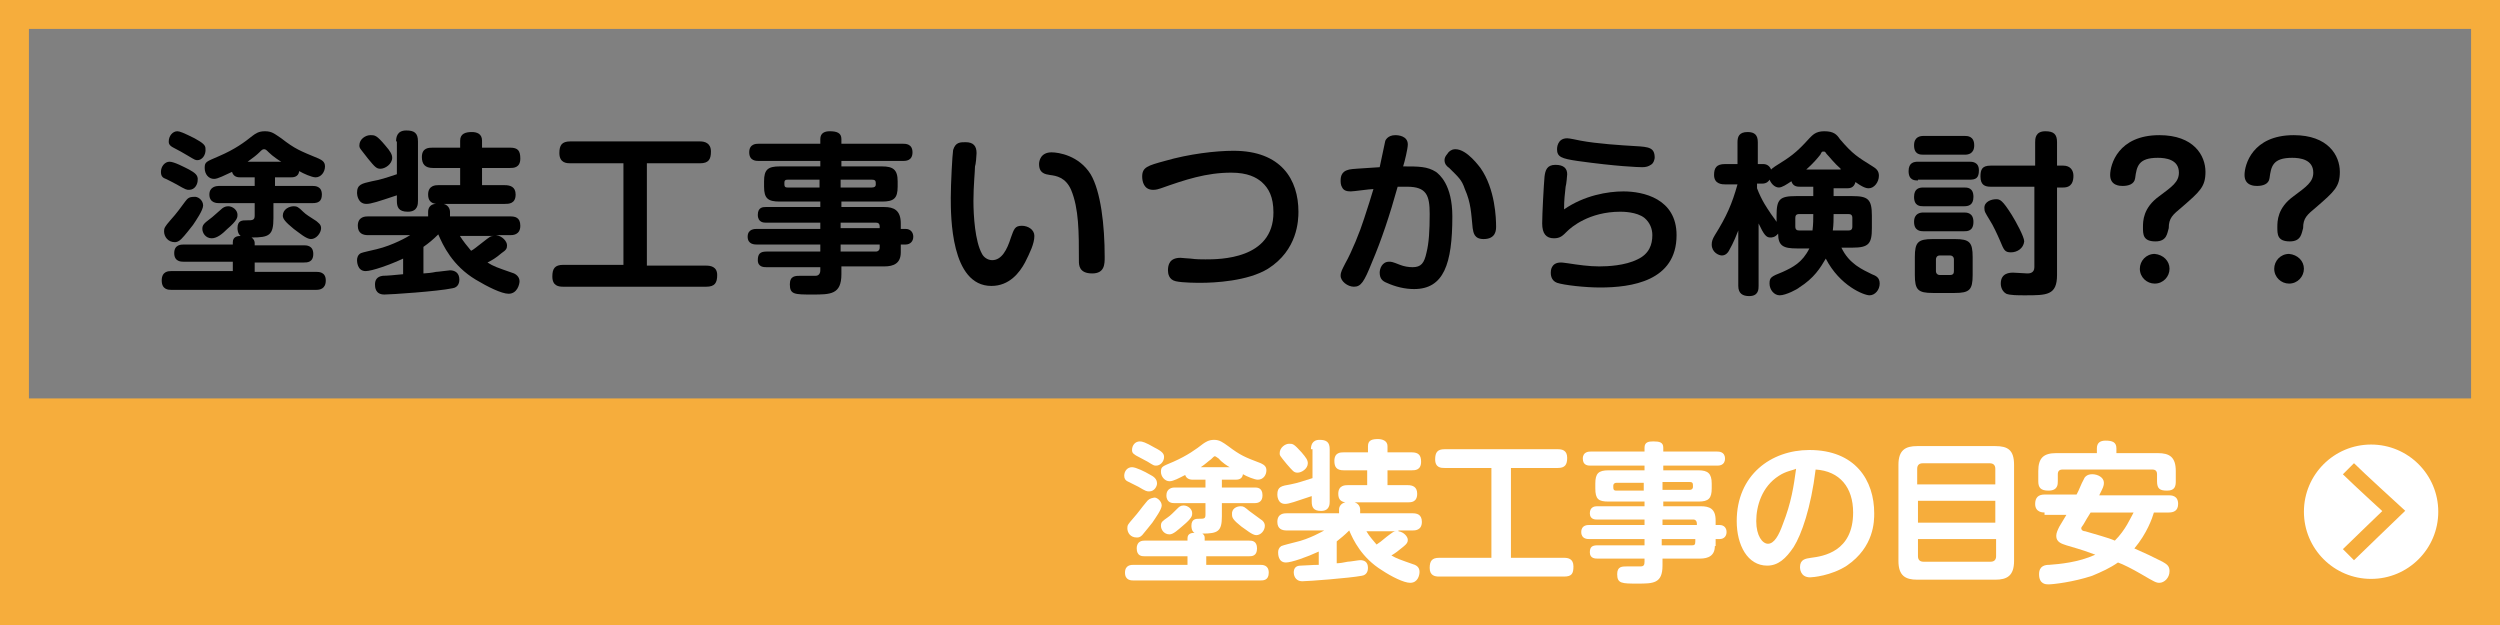
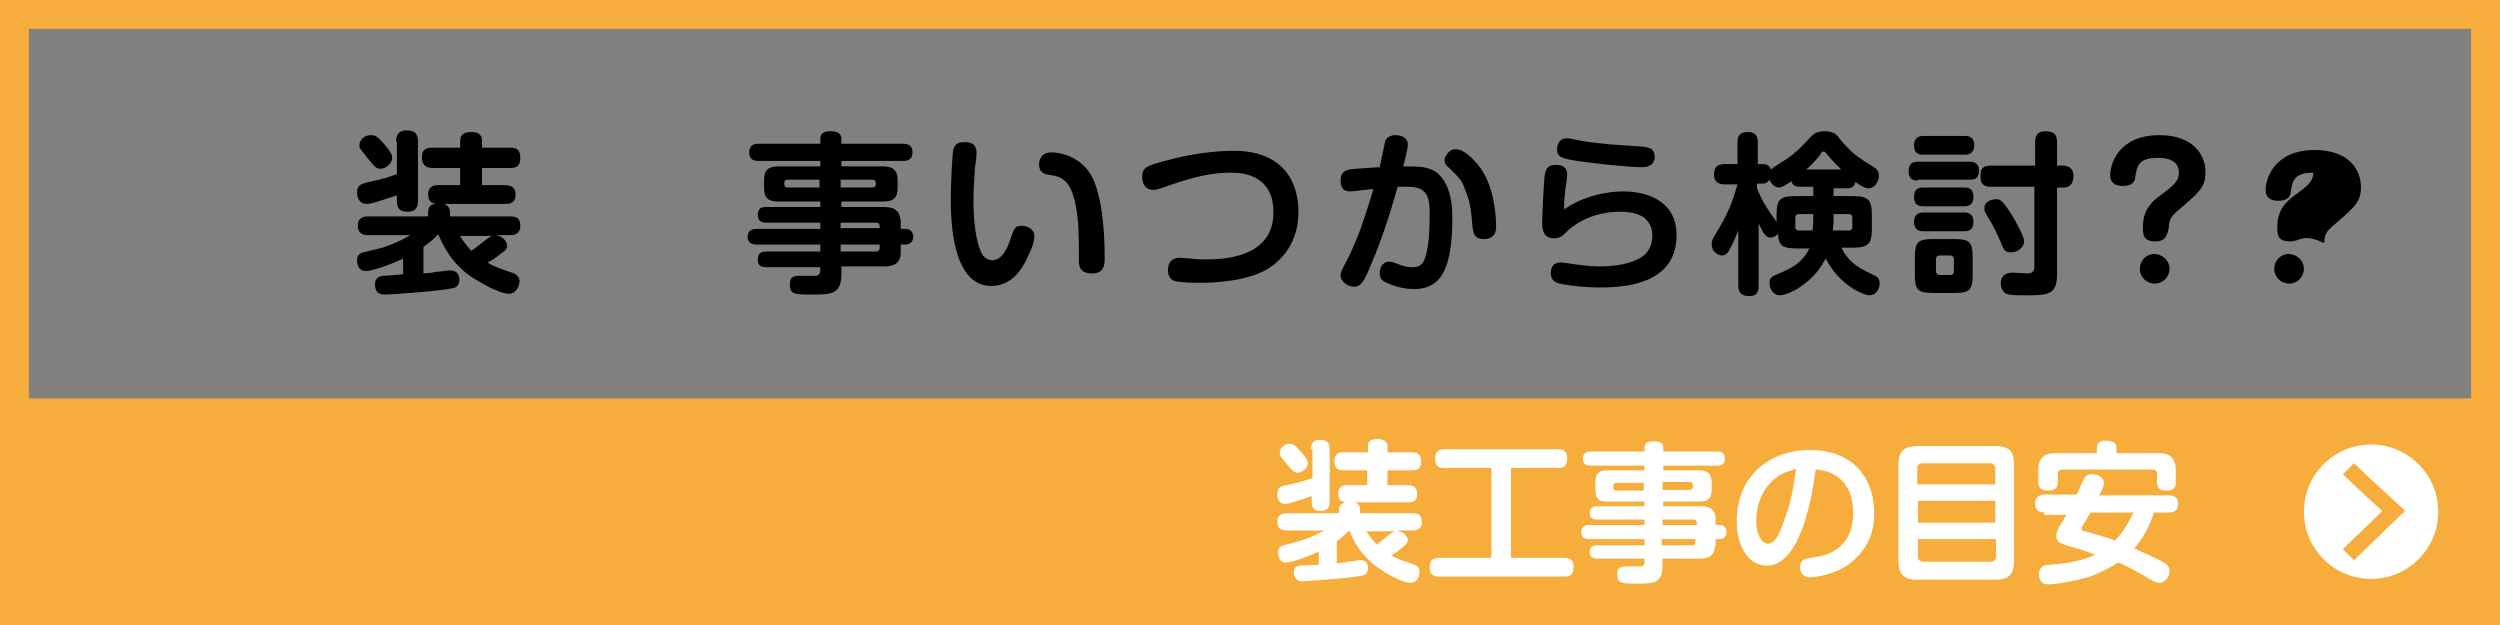
<svg xmlns="http://www.w3.org/2000/svg" version="1.1" id="レイヤー_1" x="0px" y="0px" viewBox="0 0 320 80" style="enable-background:new 0 0 320 80;" xml:space="preserve">
  <rect x="0" y="0" width="320" height="80" fill="#808080" stroke="none" />
  <style type="text/css">
	.st0{fill:#F6AD3C;}
	.st1{fill:#FFFFFF;stroke:#F6AD3C;stroke-width:0.804;stroke-miterlimit:10;}
	.st2{fill:none;stroke:#F6AD3C;stroke-width:2.01;stroke-miterlimit:10;}
	.st3{fill:none;}
	.st4{fill:#FFFFFF;}
</style>
  <path class="st0" d="M316.3,3.7v72.6H3.7V3.7H316.3 M320,0H0v80h320V0L320,0z" />
  <rect y="51" class="st0" width="320" height="29" />
  <g>
    <circle class="st1" cx="303.5" cy="65.5" r="9" />
    <path class="st2" d="M300.6,60c1.2,1.2,5.8,5.4,5.8,5.4s-5.2,5-5.8,5.6" />
  </g>
-   <rect x="3.7" y="3.7" class="st3" width="312.6" height="47.3" />
  <g>
    <g>
-       <path d="M32.6,31.4h6.3c0.3,0,1.2,0,1.2,1.1c0,1.1-0.8,1.1-1.2,1.1h-6.3v1.2h7.9c0.3,0,1.2,0,1.2,1.1s-0.8,1.2-1.2,1.2H21.9    c-0.3,0-1.2,0-1.2-1.2s0.9-1.2,1.2-1.2h7.9v-1.2h-6.3c-0.3,0-1.2,0-1.2-1.1c0-1.1,0.9-1.1,1.2-1.1h6.3v-0.3c0-0.7,0.6-0.8,1-0.8    c-0.4-0.3-0.4-0.9-0.4-1c0-1,0.6-1,1.2-1c0.7,0,1,0,1-0.6V26h-4.6c-0.2,0-1.2,0-1.2-1.1c0-1,0.9-1.1,1.2-1.1h4.6v-1.1h-1.8    c-0.3,0-0.9,0-1.1-0.7c-0.9,0.4-1.8,0.9-2.3,0.9c-0.7,0-1.2-0.6-1.2-1.4c0-0.8,0.2-0.8,1.8-1.5c2.1-0.9,3.3-1.8,4.3-2.6    c0.4-0.3,0.8-0.6,1.6-0.6c0.9,0,1.2,0.3,2.1,0.9c1.8,1.4,2.4,1.6,4.8,2.6c0.4,0.2,0.8,0.4,0.8,1c0,0.7-0.5,1.4-1.2,1.4    c-0.5,0-1.6-0.5-2.1-0.8c-0.1,0.8-0.8,0.8-1.1,0.8h-2v1.1h4.8c0.3,0,1.2,0,1.2,1.1c0,0.9-0.5,1.1-1.2,1.1H35v1.9    c0,2.2-0.5,2.5-2.8,2.5c0.3,0.2,0.4,0.5,0.4,0.7V31.4z M24.2,24.3c-0.3,0-0.4,0-1.6-0.7c-0.2-0.1-1.3-0.7-1.6-0.8    c-0.2-0.1-0.4-0.3-0.4-0.8c0-0.7,0.5-1.3,1.1-1.3c0.6,0,1.9,0.7,2.5,1c0.7,0.4,1.2,0.7,1.1,1.4C25.3,23.5,25,24.3,24.2,24.3z     M26,26.3c0,0.6-0.9,1.9-1.3,2.5c-0.4,0.5-1,1.3-1.5,1.8c-0.3,0.3-0.6,0.4-0.8,0.4c-0.9,0-1.4-0.7-1.4-1.4c0-0.4,0.1-0.6,0.8-1.4    c0.9-1,1.3-1.6,1.9-2.4c0.3-0.4,0.5-0.6,1.1-0.6C25.3,25.1,26,25.6,26,26.3z M25.3,20.5c-0.3,0-0.3,0-1.3-0.6    c-0.7-0.4-1-0.6-1.8-1c-0.6-0.3-0.6-0.6-0.6-0.8c0-0.7,0.5-1.3,1.1-1.3c0.3,0,0.8,0.2,2.2,0.9c1.1,0.6,1.4,0.9,1.4,1.3    C26.4,19.9,25.8,20.5,25.3,20.5z M29.1,29.3c-0.6,0.6-1.3,1.2-2,1.2c-0.8,0-1.2-0.7-1.2-1.2c0-0.5,0.2-0.7,1-1.3    c0.3-0.2,0.8-0.7,1.4-1.2c0.2-0.2,0.5-0.4,0.9-0.4c0.6,0,1.2,0.5,1.2,1.1C30.4,27.8,30.4,28.2,29.1,29.3z M36,20.7    c-0.2-0.1-1.1-0.7-1.6-1.2c-0.3-0.3-0.4-0.4-0.6-0.4s-0.3,0.1-0.6,0.4c-0.3,0.3-0.8,0.7-1.5,1.2H36z M37.6,26.4    c0.4,0,0.6,0.1,1.2,0.7c0.4,0.4,0.8,0.6,1.7,1.2c0.2,0.2,0.6,0.4,0.6,0.9c0,0.6-0.6,1.4-1.3,1.4c-0.6,0-1.5-0.8-2.2-1.3    c-1.1-0.9-1.4-1.3-1.4-1.7C36.2,26.8,37,26.4,37.6,26.4z" />
      <path d="M50.7,18.1c0-0.5,0.1-1.4,1.3-1.4c1,0,1.5,0.3,1.5,1.4v7.6c0,0.4,0,1.4-1.3,1.4c-1.2,0-1.4-0.6-1.4-1.4V25    c-2.4,0.8-3.3,1.1-3.9,1.1c-1.1,0-1.2-1.2-1.2-1.4c0-1.1,0.6-1.2,1.9-1.5c1.1-0.2,1.7-0.4,3.2-0.9V18.1z M63.5,30.1    c0.8,0.1,1.4,0.8,1.4,1.3c0,0.4-0.1,0.6-0.7,1c-0.7,0.6-1.2,0.9-1.8,1.2c0.8,0.5,1.1,0.6,3.4,1.4c0.2,0.1,0.7,0.4,0.7,1    c0,0.4-0.3,1.6-1.4,1.6c-0.9,0-2.7-0.9-4.2-1.8c-3-1.8-4.2-4.4-4.8-5.8c-0.7,0.7-1.2,1.1-1.9,1.6V35c0.3,0,1.2-0.1,1.6-0.2    c0.3,0,1.6-0.2,1.8-0.2c0.6,0,1.2,0.3,1.2,1.2c0,0.3-0.1,1-0.9,1.1c-1.9,0.4-7.9,0.8-8.7,0.8c-1.2,0-1.2-1-1.2-1.3    c0-0.5,0.2-1,1-1.1c0.5,0,1.6-0.1,2.6-0.2v-2c-1.7,0.8-4,1.6-4.8,1.6c-1.1,0-1.1-1.3-1.1-1.4c0-0.3,0.1-0.7,0.5-0.9    c0.2-0.1,1.6-0.4,2-0.5c2.1-0.5,4-1.6,4.3-1.8h-5.4c-0.6,0-1.3-0.2-1.3-1.2c0-1.2,1-1.2,1.3-1.2h7.7v-0.6c0-0.5,0.3-1,1-1    c-0.7-0.1-1-0.5-1-1.2c0-1.2,1-1.2,1.3-1.2h2.8v-2.2h-3.5c-1,0-1.4-0.5-1.4-1.4c0-1.2,0.9-1.2,1.4-1.2h3.5v-0.9    c0-0.9,0.7-1.1,1.5-1.1c0.6,0,1.3,0.2,1.3,1.1v0.9h3.6c1,0,1.3,0.4,1.3,1.4c0,1.2-0.9,1.2-1.3,1.2h-3.6v2.2h2.9    c0.7,0,1.4,0.2,1.4,1.2c0,1.2-0.9,1.2-1.4,1.2h-7.8c0.7,0.2,0.8,0.8,0.8,1v0.6h7.7c0.6,0,1.3,0.1,1.3,1.2c0,1.2-1,1.2-1.3,1.2    H63.5z M49.3,18.6c0.7,0.8,0.9,1.2,0.9,1.6c0,0.8-0.9,1.4-1.5,1.4c-0.5,0-0.7-0.2-1.6-1.3C46.1,19,46,19,46,18.6    c0-0.8,0.8-1.3,1.4-1.3C48,17.3,48.2,17.3,49.3,18.6z M58.8,30.1c0.5,0.8,1,1.4,1.5,2c0.4-0.2,0.7-0.5,1.5-1.1    c0.9-0.7,1-0.8,1.4-0.8H58.8z" />
-       <path d="M82.8,34h7.6c0.5,0,1.4,0.1,1.4,1.2c0,1-0.3,1.5-1.4,1.5H72.1c-0.6,0-1.4-0.1-1.4-1.3c0-1,0.3-1.5,1.4-1.5h7.7V20.9H73    c-0.4,0-1.4,0-1.4-1.3c0-1,0.3-1.5,1.4-1.5h16.6c0.6,0,1.4,0.2,1.4,1.3c0,1-0.3,1.5-1.4,1.5h-6.8V34z" />
      <path d="M115.3,32.3c0,1.4-0.9,1.8-2.1,1.8h-5.5v1c0,2.6-1.4,2.6-3.7,2.6c-2.3,0-2.9,0-2.9-1.3c0-1.1,0.7-1.1,1.4-1.1h1.9    c0.4,0,0.6-0.3,0.6-0.7v-0.4h-6.9c-0.3,0-1.1,0-1.1-0.9c0-0.8,0.3-1.1,1.1-1.1h6.9v-0.9h-8.1c-0.3,0-1.2,0-1.2-1c0-1,0.9-1,1.2-1    h8.1v-0.8h-7c-0.2,0-1,0-1-1c0-1,0.7-1,1-1h7v-0.7h-5.2c-1.5,0-2-0.4-2-1.9v-0.7c0-1.5,0.5-1.9,2-1.9h5.2v-0.7h-7.9    c-0.3,0-1.2,0-1.2-1.1s0.9-1.1,1.2-1.1h7.9v-0.6c0-0.8,0.6-1,1.2-1c0.9,0,1.5,0.2,1.5,1v0.6h7.9c0.3,0,1.2,0,1.2,1.1    s-0.9,1.1-1.2,1.1h-7.9v0.7h5.2c1.4,0,2,0.4,2,1.9v0.7c0,1.5-0.5,1.9-2,1.9h-5.2v0.7h5.5c1.2,0,2.1,0.4,2.1,2.1v0.7h0.6    c0.7,0,1,0.5,1,1c0,0.6-0.4,1-1,1h-0.6V32.3z M104.9,24v-1h-4.1c-0.3,0-0.4,0.1-0.4,0.4c0,0.4,0,0.6,0.4,0.6H104.9z M107.6,24h4    c0.3,0,0.5-0.1,0.5-0.4c0-0.4,0-0.6-0.5-0.6h-4V24z M107.6,28.4v0.8h5V29c0-0.4-0.2-0.5-0.5-0.5H107.6z M112.6,31.3h-5v0.9h4.5    c0.3,0,0.5-0.2,0.5-0.5V31.3z" />
      <path d="M125,19.6c0,0.3-0.1,1.5-0.2,1.7c0,0.6-0.2,2.5-0.2,4.4c0,1.9,0.2,5.2,1.1,6.8c0.2,0.4,0.7,0.8,1.3,0.8    c1.2,0,1.9-1.3,2.4-2.9c0.4-1.1,0.5-1.5,1.4-1.5c0.8,0,1.6,0.5,1.6,1.3c0,1-0.6,2.2-1.2,3.4c-0.7,1.3-2,3-4.3,3    c-5.2,0-5.2-8.9-5.2-11.3c0-1.8,0.2-5.5,0.3-6.1c0.3-1,0.9-1,1.6-1C124.6,18.2,125,18.7,125,19.6z M138.1,33.4c0-3.7,0-6.7-1-9.1    c-0.7-1.6-1.9-1.8-2.7-1.9c-0.6-0.1-1.4-0.2-1.4-1.4c0-0.4,0.2-1.5,1.6-1.5c0.9,0,3.5,0.4,5,2.8c1.3,2.2,1.8,6.5,1.8,10.6    c0,0.9,0,2.1-1.6,2.1C138.1,35,138.1,33.9,138.1,33.4z" />
      <path d="M151.1,33c0.2,0,1,0.1,1.3,0.1c0.7,0.1,1.4,0.1,1.9,0.1c1.8,0,8.7,0,8.7-6c0-2-0.6-3.1-1.5-3.9c-0.7-0.6-1.8-1.2-3.9-1.2    c-3.2,0-5.9,0.9-9,2c-0.3,0.1-0.6,0.2-1,0.2c-1.2,0-1.4-1.1-1.4-1.7c0-1.2,0.7-1.4,2.9-2c3.1-0.9,6.5-1.3,8.8-1.3    c6.1,0,8.3,3.7,8.3,7.8c0,1.1-0.1,4.9-3.9,7.3c-2.6,1.6-6.9,1.8-8.6,1.8c-0.5,0-2.3,0-3.2-0.2c-0.9-0.2-1-1-1-1.4    C149.5,33.9,149.7,33,151.1,33z" />
      <path d="M177.3,18.1c0-0.1,0.3-0.8,1.3-0.8c0.4,0,1.6,0.1,1.6,1.2c0,0.5-0.4,2.2-0.6,2.8c2,0,3.1,0,4.2,0.7    c0.4,0.3,2.1,1.6,2.1,5.7c0,6.1-1.1,9.3-4.9,9.3c-1.2,0-2.4-0.3-3.5-0.8c-0.5-0.2-0.9-0.5-0.9-1.3c0-0.5,0.3-1.4,1.2-1.4    c0.3,0,0.4,0,1.4,0.4c0.5,0.2,1.1,0.3,1.6,0.3c1.1,0,1.5-0.5,1.8-1.9c0.3-1.2,0.4-2.8,0.4-4.9c0-2.4-0.4-3.5-2.9-3.5    c-0.4,0-0.7,0-1.2,0c-1,3.6-2.1,6.9-3.3,9.7c-1,2.5-1.4,3.1-2.3,3.1c-0.8,0-1.7-0.7-1.7-1.4c0-0.5,0.2-0.8,0.6-1.6    c0.8-1.4,1.9-4.1,2.4-5.7c0.4-1.2,1-3.1,1.2-3.8c-0.5,0-2.5,0.3-2.9,0.3c-0.5,0-0.9-0.1-1.1-0.5c-0.2-0.3-0.2-0.7-0.2-0.9    c0-1.2,0.8-1.3,1.1-1.4c0.5-0.1,1-0.1,3.9-0.3C176.7,21,177.2,18.5,177.3,18.1z M186.3,19.1c1.5,0,3.1,2.3,3.2,2.4    c1.9,2.7,2,6.5,2,7.5c0,0.4,0,1.6-1.6,1.6c-1.2,0-1.3-0.8-1.4-1.4c-0.2-1.9-0.2-3.2-1-5c-0.4-1.2-0.8-1.5-2-2.7    c-0.3-0.2-0.6-0.5-0.6-1c0-0.5,0.4-0.8,0.5-1C185.8,19.1,186.1,19.1,186.3,19.1z" />
      <path d="M207.8,24.5c2.5,0,6.8,0.9,6.8,5.6c0,5.9-5.8,6.7-9.8,6.7c-1.9,0-4.6-0.3-5.5-0.6c-0.8-0.3-0.8-1.1-0.8-1.3    c0-0.2,0-1.3,1.3-1.3c0.1,0,0.2,0,0.9,0.1c1.3,0.2,2.7,0.4,4,0.4c1.1,0,3.3-0.1,4.9-0.9c1.5-0.7,1.9-1.9,1.9-3.1    c0-0.8-0.3-1.6-1-2.2c-1-0.8-2.8-0.8-3.1-0.8c-4,0-6.3,2-6.8,2.5c-0.6,0.6-0.9,0.9-1.7,0.9c-1,0-1.5-0.6-1.5-1.9    c0-1.2,0.2-4.9,0.3-6c0.1-0.8,0.3-1.5,1.4-1.5c1.1,0,1.5,0.5,1.5,1.2c0,0.1-0.1,1.3-0.2,1.6c-0.1,1-0.2,1.6-0.2,2.9    C202.8,25,205.8,24.5,207.8,24.5z M211.3,21.1c-0.3,0.2-0.6,0.3-1.1,0.3c-0.5,0-3.3-0.1-8.3-0.8c-2-0.3-2.6-0.5-2.6-1.5    c0-0.1,0-1.4,1.3-1.4c0.3,0,1.2,0.2,1.7,0.3c2.1,0.4,5.3,0.6,7,0.7c1.8,0.1,2.5,0.2,2.5,1.5C211.8,20.3,211.7,20.9,211.3,21.1z" />
      <path d="M234.7,23.9v1.2h2.4c2,0,2.5,0.4,2.5,2.5v1.6c0,2-0.4,2.5-2.5,2.5h-1.4c1,2.1,2.7,2.8,3.9,3.4c0.5,0.2,1,0.4,1,1.2    c0,0.8-0.6,1.5-1.3,1.5c-0.7,0-3.8-1.2-5.6-4.7c-0.7,1.2-1.5,2.5-3.4,3.7c-0.2,0.2-1.7,1-2.5,1c-0.7,0-1.3-0.7-1.3-1.5    c0-0.8,0.2-0.9,1.7-1.5c1.3-0.6,2.5-1.2,3.4-3h-1.6c-1.7,0-2.4-0.3-2.4-1.9c-0.4,0.5-0.8,0.5-1,0.5c-0.5,0-0.8-0.3-1.5-1.8v8    c0,0.4,0,1.3-1.2,1.3c-0.8,0-1.4-0.3-1.4-1.3v-7.1c-0.6,1.6-1.1,2.4-1.2,2.6c-0.1,0.2-0.4,0.6-0.9,0.6c-0.4,0-1.3-0.4-1.3-1.4    c0-0.4,0.1-0.7,0.4-1.2c1.5-2.4,2.2-4,2.9-6.5h-1.6c-0.3,0-1.4,0-1.4-1.2c0-0.9,0.3-1.4,1.4-1.4h1.6v-2.8c0-0.7,0.2-1.3,1.3-1.3    c0.9,0,1.3,0.4,1.3,1.3V21h0.7c0.4,0,0.8,0.2,1,0.7c0.1-0.1,0.2-0.2,0.5-0.4c1.9-1.2,2.6-1.6,4.4-3.6c0.4-0.4,0.8-0.9,1.9-0.9    c1.2,0,1.6,0.4,2,1c1.7,2,2.3,2.3,4.2,3.5c0.5,0.3,0.8,0.6,0.8,1.2c0,0.8-0.6,1.6-1.3,1.6c-0.2,0-0.6,0-1.7-0.8    c-0.2,0.8-0.8,0.8-1.1,0.8H234.7z M230.4,23.9c-0.3,0-0.9,0-1.1-0.7c-0.6,0.4-1.2,0.8-1.6,0.8c-0.4,0-0.9-0.3-1.2-1    c-0.1,0.2-0.4,0.5-0.9,0.5h-0.7v0.6c0.6,1.6,1.4,2.7,1.6,3c0.1,0.2,0.8,1.1,0.9,1.3v-0.8c0-2.1,0.4-2.5,2.5-2.5h2.2v-1.2H230.4z     M230.3,27.4c-0.4,0-0.5,0.2-0.5,0.5V29c0,0.4,0.2,0.5,0.5,0.5h1.7c0.1-0.8,0.1-1.5,0.1-2.1H230.3z M235.6,21.6    c-0.9-0.8-1.4-1.5-1.8-1.9c-0.2-0.3-0.2-0.3-0.4-0.3c-0.2,0-0.2,0-0.4,0.4c-0.4,0.5-0.9,1.1-1.8,1.9H235.6z M234.7,27.4    c0,0.7,0,1.3-0.1,2.1h2c0.3,0,0.5-0.1,0.5-0.5v-1.1c0-0.4-0.2-0.5-0.5-0.5H234.7z" />
      <path d="M245.5,23.1c-0.4,0-1.2,0-1.2-1.2c0-1.1,0.7-1.2,1.2-1.2h6.6c0.3,0,1.2,0,1.2,1.1c0,1-0.4,1.2-1.2,1.2H245.5z M246.2,19.8    c-0.4,0-1.2,0-1.2-1.2c0-1.1,0.8-1.2,1.2-1.2h5.3c0.3,0,1.2,0,1.2,1.2c0,1.1-0.8,1.2-1.2,1.2H246.2z M246.2,26.4    c-0.4,0-1.2,0-1.2-1.2c0-1.1,0.7-1.2,1.2-1.2h5.2c0.4,0,1.2,0,1.2,1.2c0,1.1-0.7,1.2-1.2,1.2H246.2z M246.2,29.6    c-0.3,0-1.2,0-1.2-1.2c0-1.1,0.8-1.2,1.2-1.2h5.2c0.3,0,1.2,0,1.2,1.2c0,1.2-0.8,1.2-1.2,1.2H246.2z M252.5,35.2    c0,1.9-0.4,2.3-2.3,2.3h-2.8c-1.9,0-2.3-0.4-2.3-2.3v-2.3c0-1.9,0.4-2.3,2.3-2.3h2.8c1.9,0,2.3,0.4,2.3,2.3V35.2z M250.1,33.2    c0-0.3-0.2-0.5-0.5-0.5h-1.3c-0.4,0-0.5,0.3-0.5,0.5v1.5c0,0.3,0.2,0.5,0.5,0.5h1.3c0.4,0,0.5-0.2,0.5-0.5V33.2z M254.8,23.9    c-0.7,0-1.3-0.2-1.3-1.3c0-0.9,0.2-1.4,1.3-1.4h5.7v-3c0-0.4,0-1.4,1.3-1.4c1.1,0,1.5,0.4,1.5,1.4v3h0.8c0.9,0,1.3,0.6,1.3,1.3    c0,0.7-0.2,1.5-1.3,1.5h-0.8v11.2c0,2.6-1.3,2.6-4.1,2.6c-0.9,0-1.9,0-2.4-0.2c-0.7-0.4-0.7-1.2-0.7-1.3c0-1.4,1.2-1.4,1.6-1.4    c0.3,0,1.6,0.1,1.8,0.1c0.2,0,0.9,0,0.9-0.8V23.9H254.8z M257.4,32.3c-0.8,0-0.9-0.3-1.4-1.5c-0.3-0.7-0.9-2-1.3-2.6    c-0.6-1-0.7-1.1-0.7-1.6c0-0.8,0.9-1.1,1.5-1.1c0.5,0,0.8,0.1,2,2c0.5,0.8,1.6,2.8,1.6,3.4C259,31.8,258.2,32.3,257.4,32.3z" />
      <path d="M275.9,30.9c-1.6,0-1.6-0.9-1.6-1.8c0-0.8,0-2.5,2.1-4c1.6-1.2,2.5-1.8,2.5-3c0-1.7-1.7-1.9-2.7-1.9    c-2.5,0-2.7,1.1-2.9,2.6c-0.1,0.8-0.9,1-1.6,1c-0.3,0-1.6,0-1.6-1.4c0-1.3,1-5.1,6.3-5.1c4.4,0,5.9,2.6,5.9,4.7    c0,1.9-0.7,2.5-3,4.5c-1.2,1-1.7,1.4-1.7,2.7C277.4,29.8,277.4,30.9,275.9,30.9z M277.7,34.4c0,1-0.8,1.9-1.9,1.9    c-1,0-1.9-0.8-1.9-1.9c0-1,0.8-1.9,1.9-1.9C276.9,32.6,277.7,33.4,277.7,34.4z" />
-       <path d="M293.1,30.9c-1.6,0-1.6-0.9-1.6-1.8c0-0.8,0-2.5,2.1-4c1.6-1.2,2.5-1.8,2.5-3c0-1.7-1.7-1.9-2.7-1.9    c-2.5,0-2.7,1.1-2.9,2.6c-0.1,0.8-0.9,1-1.6,1c-0.3,0-1.6,0-1.6-1.4c0-1.3,1-5.1,6.3-5.1c4.4,0,5.9,2.6,5.9,4.7    c0,1.9-0.7,2.5-3,4.5c-1.2,1-1.7,1.4-1.7,2.7C294.6,29.8,294.6,30.9,293.1,30.9z M294.9,34.4c0,1-0.8,1.9-1.9,1.9    c-1,0-1.9-0.8-1.9-1.9c0-1,0.8-1.9,1.9-1.9C294.1,32.6,294.9,33.4,294.9,34.4z" />
+       <path d="M293.1,30.9c-1.6,0-1.6-0.9-1.6-1.8c0-0.8,0-2.5,2.1-4c1.6-1.2,2.5-1.8,2.5-3c-2.5,0-2.7,1.1-2.9,2.6c-0.1,0.8-0.9,1-1.6,1c-0.3,0-1.6,0-1.6-1.4c0-1.3,1-5.1,6.3-5.1c4.4,0,5.9,2.6,5.9,4.7    c0,1.9-0.7,2.5-3,4.5c-1.2,1-1.7,1.4-1.7,2.7C294.6,29.8,294.6,30.9,293.1,30.9z M294.9,34.4c0,1-0.8,1.9-1.9,1.9    c-1,0-1.9-0.8-1.9-1.9c0-1,0.8-1.9,1.9-1.9C294.1,32.6,294.9,33.4,294.9,34.4z" />
    </g>
  </g>
  <g>
-     <path class="st4" d="M154.4,69.2h5.5c0.3,0,1,0,1,1c0,1-0.7,1-1,1h-5.5v1.1h6.9c0.3,0,1.1,0,1.1,1s-0.7,1-1.1,1h-16.2   c-0.3,0-1.1,0-1.1-1c0-1,0.8-1,1.1-1h6.9v-1.1h-5.5c-0.3,0-1,0-1-1c0-1,0.8-1,1-1h5.5v-0.3c0-0.6,0.5-0.7,0.9-0.7   c-0.4-0.2-0.4-0.8-0.4-0.9c0-0.9,0.6-0.9,1-0.9c0.6,0,0.8,0,0.8-0.5v-1.5h-4c-0.2,0-1,0-1-1c0-0.9,0.8-1,1-1h4v-1h-1.6   c-0.2,0-0.8,0-1-0.6c-0.8,0.4-1.5,0.8-2,0.8c-0.6,0-1.1-0.6-1.1-1.2c0-0.7,0.2-0.7,1.6-1.3c1.8-0.8,2.9-1.6,3.8-2.3   c0.3-0.2,0.7-0.5,1.4-0.5s1.1,0.3,1.8,0.8c1.6,1.2,2.1,1.4,4.2,2.2c0.4,0.2,0.7,0.4,0.7,0.9c0,0.6-0.4,1.2-1.1,1.2   c-0.4,0-1.4-0.4-1.9-0.7c-0.1,0.7-0.7,0.7-1,0.7h-1.7v1h4.2c0.3,0,1,0,1,1c0,0.8-0.5,1-1,1h-4.2v1.7c0,1.9-0.5,2.2-2.5,2.2   c0.3,0.2,0.3,0.4,0.3,0.6V69.2z M147.1,62.9c-0.3,0-0.4,0-1.4-0.6c-0.2-0.1-1.2-0.6-1.4-0.7c-0.2-0.1-0.4-0.3-0.4-0.7   c0-0.6,0.4-1.1,1-1.1c0.5,0,1.7,0.6,2.2,0.9c0.6,0.3,1,0.6,1,1.2C148.1,62.2,147.8,62.9,147.1,62.9z M148.7,64.7   c0,0.5-0.8,1.6-1.2,2.2c-0.3,0.4-0.9,1.1-1.3,1.6c-0.3,0.3-0.5,0.3-0.7,0.3c-0.8,0-1.2-0.6-1.2-1.2c0-0.4,0.1-0.5,0.7-1.2   c0.8-0.9,1.1-1.4,1.7-2.1c0.3-0.4,0.5-0.5,1-0.6C148,63.6,148.7,64.1,148.7,64.7z M148,59.6c-0.3,0-0.3,0-1.1-0.5   c-0.6-0.3-0.9-0.5-1.5-0.8c-0.5-0.3-0.5-0.5-0.5-0.7c0-0.6,0.4-1.1,1-1.1c0.3,0,0.7,0.1,1.9,0.8c1,0.5,1.2,0.8,1.2,1.2   C149,59.1,148.5,59.6,148,59.6z M151.4,67.3c-0.6,0.5-1.2,1.1-1.7,1.1c-0.7,0-1.1-0.6-1.1-1.1s0.2-0.6,0.9-1.1   c0.3-0.2,0.7-0.6,1.2-1.1c0.2-0.2,0.4-0.4,0.8-0.4c0.5,0,1.1,0.4,1.1,1C152.6,66,152.6,66.3,151.4,67.3z M157.4,59.8   c-0.2-0.1-1-0.6-1.4-1.1c-0.3-0.2-0.4-0.3-0.5-0.3s-0.2,0.1-0.5,0.4c-0.3,0.2-0.7,0.6-1.3,1H157.4z M158.8,64.8   c0.4,0,0.5,0.1,1.1,0.6c0.4,0.3,0.7,0.5,1.5,1.1c0.2,0.1,0.5,0.4,0.5,0.8c0,0.6-0.5,1.2-1.1,1.2c-0.5,0-1.3-0.7-1.9-1.1   c-1-0.8-1.2-1.1-1.2-1.5C157.6,65.1,158.3,64.8,158.8,64.8z" />
    <path class="st4" d="M167.8,57.5c0-0.4,0.1-1.2,1.1-1.2c0.9,0,1.3,0.3,1.3,1.2v6.7c0,0.3,0,1.2-1.1,1.2c-1,0-1.2-0.5-1.2-1.2v-0.7   c-2.1,0.7-2.9,1-3.4,1c-1,0-1-1.1-1-1.2c0-1,0.5-1.1,1.7-1.3c1-0.2,1.5-0.4,2.8-0.8V57.5z M179,68c0.7,0.1,1.2,0.7,1.2,1.1   c0,0.3-0.1,0.5-0.6,0.9c-0.6,0.5-1,0.8-1.5,1.1c0.7,0.4,1,0.5,3,1.2c0.2,0.1,0.6,0.3,0.6,0.9c0,0.4-0.2,1.4-1.2,1.4   c-0.8,0-2.4-0.8-3.6-1.6c-2.6-1.6-3.7-3.9-4.2-5.1c-0.6,0.6-1.1,1-1.6,1.4v2.8c0.3,0,1-0.1,1.4-0.2c0.3,0,1.4-0.2,1.6-0.2   c0.5,0,1,0.2,1,1c0,0.3-0.1,0.9-0.8,1c-1.6,0.3-6.9,0.7-7.6,0.7c-1,0-1.1-0.9-1.1-1.1c0-0.5,0.2-0.9,0.9-0.9c0.5,0,1.4-0.1,2.3-0.1   v-1.7c-1.5,0.7-3.5,1.4-4.2,1.4c-1,0-1-1.1-1-1.3c0-0.3,0.1-0.6,0.4-0.8c0.2-0.1,1.4-0.4,1.8-0.5c1.8-0.4,3.5-1.4,3.7-1.5h-4.8   c-0.6,0-1.2-0.2-1.2-1.1c0-1.1,0.9-1.1,1.2-1.1h6.7v-0.5c0-0.4,0.3-0.8,0.8-0.9c-0.6-0.1-0.9-0.4-0.9-1.1c0-1.1,0.9-1.1,1.2-1.1   h2.5v-1.9H172c-0.9,0-1.2-0.4-1.2-1.2c0-1.1,0.8-1.1,1.2-1.1h3.1v-0.8c0-0.8,0.6-0.9,1.3-0.9c0.5,0,1.2,0.2,1.2,0.9v0.8h3.1   c0.9,0,1.2,0.4,1.2,1.2c0,1.1-0.8,1.1-1.2,1.1h-3.1v1.9h2.6c0.6,0,1.2,0.2,1.2,1.1c0,1.1-0.8,1.1-1.2,1.1h-6.8   c0.6,0.2,0.7,0.7,0.7,0.9v0.5h6.7c0.5,0,1.2,0.1,1.2,1.1c0,1.1-0.9,1.1-1.2,1.1H179z M166.6,57.9c0.6,0.7,0.8,1,0.8,1.4   c0,0.7-0.8,1.2-1.3,1.2c-0.5,0-0.6-0.2-1.4-1.1c-0.9-1.1-0.9-1.1-0.9-1.4c0-0.7,0.7-1.2,1.2-1.2C165.5,56.8,165.6,56.8,166.6,57.9z    M174.9,68c0.4,0.7,0.9,1.2,1.3,1.7c0.3-0.2,0.6-0.4,1.3-1c0.8-0.6,0.9-0.7,1.2-0.7H174.9z" />
    <path class="st4" d="M193.5,71.4h6.7c0.5,0,1.2,0.1,1.2,1.1c0,0.9-0.2,1.3-1.2,1.3h-16c-0.5,0-1.2-0.1-1.2-1.1   c0-0.9,0.3-1.3,1.2-1.3h6.7V59.9h-6c-0.4,0-1.2,0-1.2-1.1c0-0.9,0.3-1.3,1.2-1.3h14.5c0.5,0,1.2,0.1,1.2,1.1c0,0.9-0.3,1.3-1.2,1.3   h-6V71.4z" />
    <path class="st4" d="M219.5,69.9c0,1.2-0.8,1.6-1.9,1.6h-4.8v0.9c0,2.3-1.2,2.3-3.2,2.3c-2,0-2.6,0-2.6-1.2c0-1,0.6-1,1.3-1h1.7   c0.4,0,0.5-0.2,0.5-0.6v-0.4h-6c-0.3,0-1,0-1-0.8c0-0.7,0.3-0.9,1-0.9h6V69h-7.1c-0.2,0-1,0-1-0.9c0-0.9,0.8-0.9,1-0.9h7.1v-0.7   h-6.1c-0.2,0-0.9,0-0.9-0.8c0-0.8,0.6-0.9,0.9-0.9h6.1v-0.6h-4.6c-1.3,0-1.7-0.3-1.7-1.7v-0.6c0-1.3,0.4-1.7,1.7-1.7h4.6v-0.6h-6.9   c-0.3,0-1,0-1-0.9c0-0.9,0.8-0.9,1-0.9h6.9v-0.5c0-0.7,0.5-0.8,1.1-0.8c0.8,0,1.3,0.1,1.3,0.8v0.5h6.9c0.2,0,1,0,1,0.9   c0,0.9-0.8,0.9-1,0.9h-6.9v0.6h4.5c1.2,0,1.7,0.4,1.7,1.7v0.6c0,1.3-0.4,1.7-1.7,1.7h-4.5v0.6h4.8c1.1,0,1.9,0.3,1.9,1.8v0.6h0.5   c0.6,0,0.9,0.4,0.9,0.9c0,0.5-0.3,0.9-0.9,0.9h-0.5V69.9z M210.4,62.7v-0.9h-3.5c-0.2,0-0.4,0.1-0.4,0.4c0,0.4,0,0.6,0.4,0.6H210.4   z M212.8,62.7h3.5c0.2,0,0.4-0.1,0.4-0.4c0-0.4,0-0.6-0.4-0.6h-3.5V62.7z M212.8,66.5v0.7h4.4V67c0-0.3-0.2-0.5-0.4-0.5H212.8z    M217.1,69h-4.4v0.8h3.9c0.3,0,0.4-0.1,0.4-0.5V69z" />
    <path class="st4" d="M229.6,70c-1,1.5-2,2.4-3.4,2.4c-2.5,0-3.9-2.6-3.9-5.7c0-5.9,4.4-9.1,9.3-9.1c5.9,0,8.3,3.9,8.3,8.1   c0,1,0,4.3-3.5,6.7c-2,1.3-4.4,1.5-4.7,1.5c-1.3,0-1.3-1.2-1.3-1.3c0-1,0.7-1.1,1.4-1.2c1.6-0.2,5.4-0.8,5.4-5.8   c0-3.2-1.7-5.3-4.8-5.5C231.8,65,230.6,68.4,229.6,70z M227.7,60.9c-2.2,1.4-2.9,3.9-2.9,5.8c0,1.9,0.8,2.9,1.5,2.9   c0.8,0,1.4-1.1,1.9-2.5c1.1-2.8,1.4-4.9,1.7-7.1C229.5,60.2,228.6,60.3,227.7,60.9z" />
    <path class="st4" d="M257.8,71.8c0,1.9-0.9,2.4-2.4,2.4h-10c-1.5,0-2.4-0.5-2.4-2.4V59.5c0-1.9,0.9-2.4,2.4-2.4h10   c1.6,0,2.4,0.5,2.4,2.4V71.8z M245.5,62h9.9v-2c0-0.4-0.2-0.7-0.7-0.7h-8.6c-0.4,0-0.7,0.2-0.7,0.7V62z M245.5,64.1v2.8h9.9v-2.8   H245.5z M245.5,69v2.2c0,0.4,0.2,0.7,0.7,0.7h8.6c0.4,0,0.7-0.2,0.7-0.7V69H245.5z" />
    <path class="st4" d="M261.7,65.6c-0.2,0-1.2,0-1.2-1.1c0-0.8,0.4-1.2,1.2-1.2h4.1c0.3-0.5,0.6-1.4,0.9-1.9c0.1-0.3,0.4-0.7,1.1-0.7   c0.7,0,1.5,0.4,1.5,1.1c0,0.4-0.1,0.6-0.6,1.6h8.9c0.3,0,1.2,0,1.2,1.1c0,0.9-0.6,1.1-1.2,1.1h-1.9c-0.2,0.7-0.9,2.7-2.5,4.6   c1.8,0.8,2,0.9,3.6,1.7c0.5,0.3,0.9,0.5,0.9,1.2c0,0.9-0.7,1.5-1.3,1.5c-0.4,0-0.6-0.1-2.3-1.1c-1.2-0.7-2.4-1.3-3-1.5   c-1,0.7-2.1,1.2-3.3,1.7c-2.4,0.8-5,1.1-5.6,1.1c-0.3,0-1.2,0-1.2-1.3c0-1.1,0.8-1.2,1.3-1.2c1.3-0.1,3.7-0.3,5.9-1.3   c-1.1-0.4-1.3-0.5-3.7-1.2c-0.6-0.2-1.3-0.4-1.3-1.2c0-0.4,0.2-0.8,0.4-1.2c0.4-0.7,0.5-0.8,0.9-1.5H261.7z M276.2,58   c1.5,0,2.3,0.5,2.3,2.3v1.3c0,0.6-0.1,1.2-1.1,1.2c-0.9,0-1.3-0.2-1.3-1.2v-0.9c0-0.4-0.2-0.6-0.6-0.6H264c-0.4,0-0.6,0.2-0.6,0.6   v0.9c0,0.4,0,1.2-1.2,1.2c-1,0-1.3-0.4-1.3-1.2v-1.3c0-1.7,0.7-2.3,2.3-2.3h5.2v-0.6c0-0.7,0.4-1,1.1-1c0.9,0,1.4,0.2,1.4,1V58   H276.2z M267.6,65.6c-0.4,0.6-0.6,1-0.9,1.5c-0.2,0.3-0.3,0.4-0.3,0.5c0,0.3,0.3,0.4,0.5,0.4c1.3,0.4,2.9,0.8,3.8,1.2   c1.4-1.4,2-2.9,2.4-3.6H267.6z" />
  </g>
</svg>